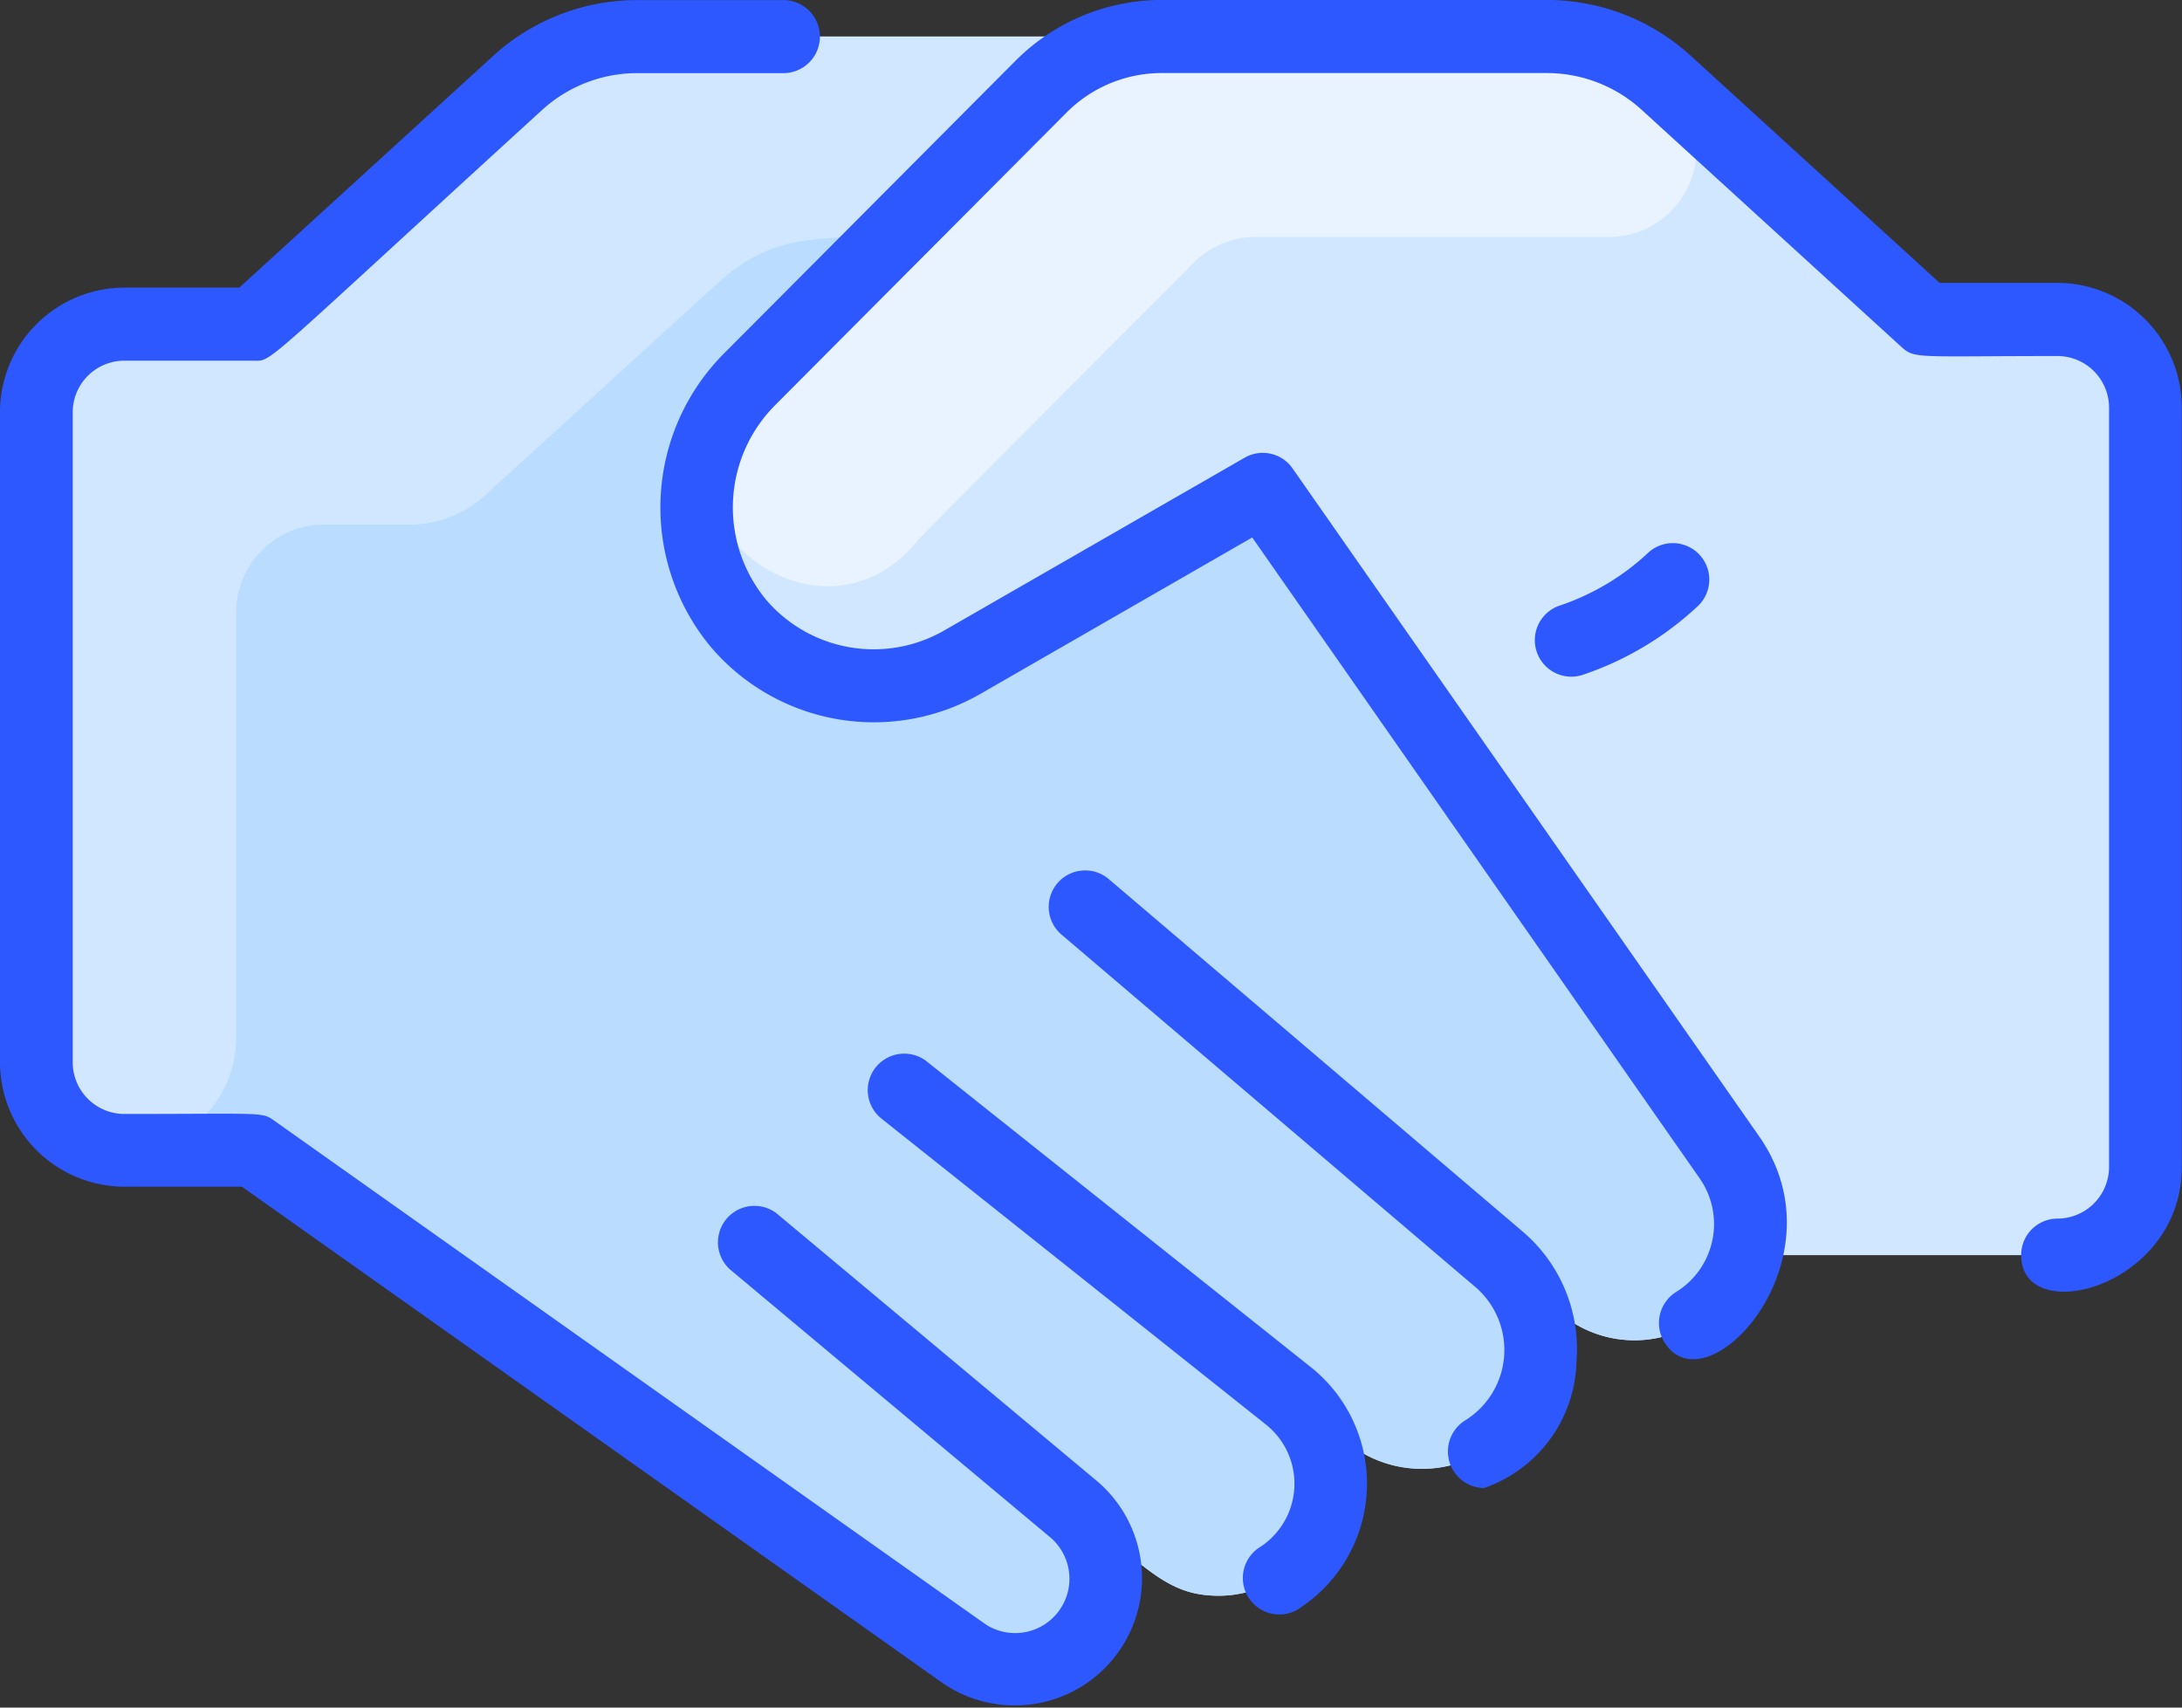
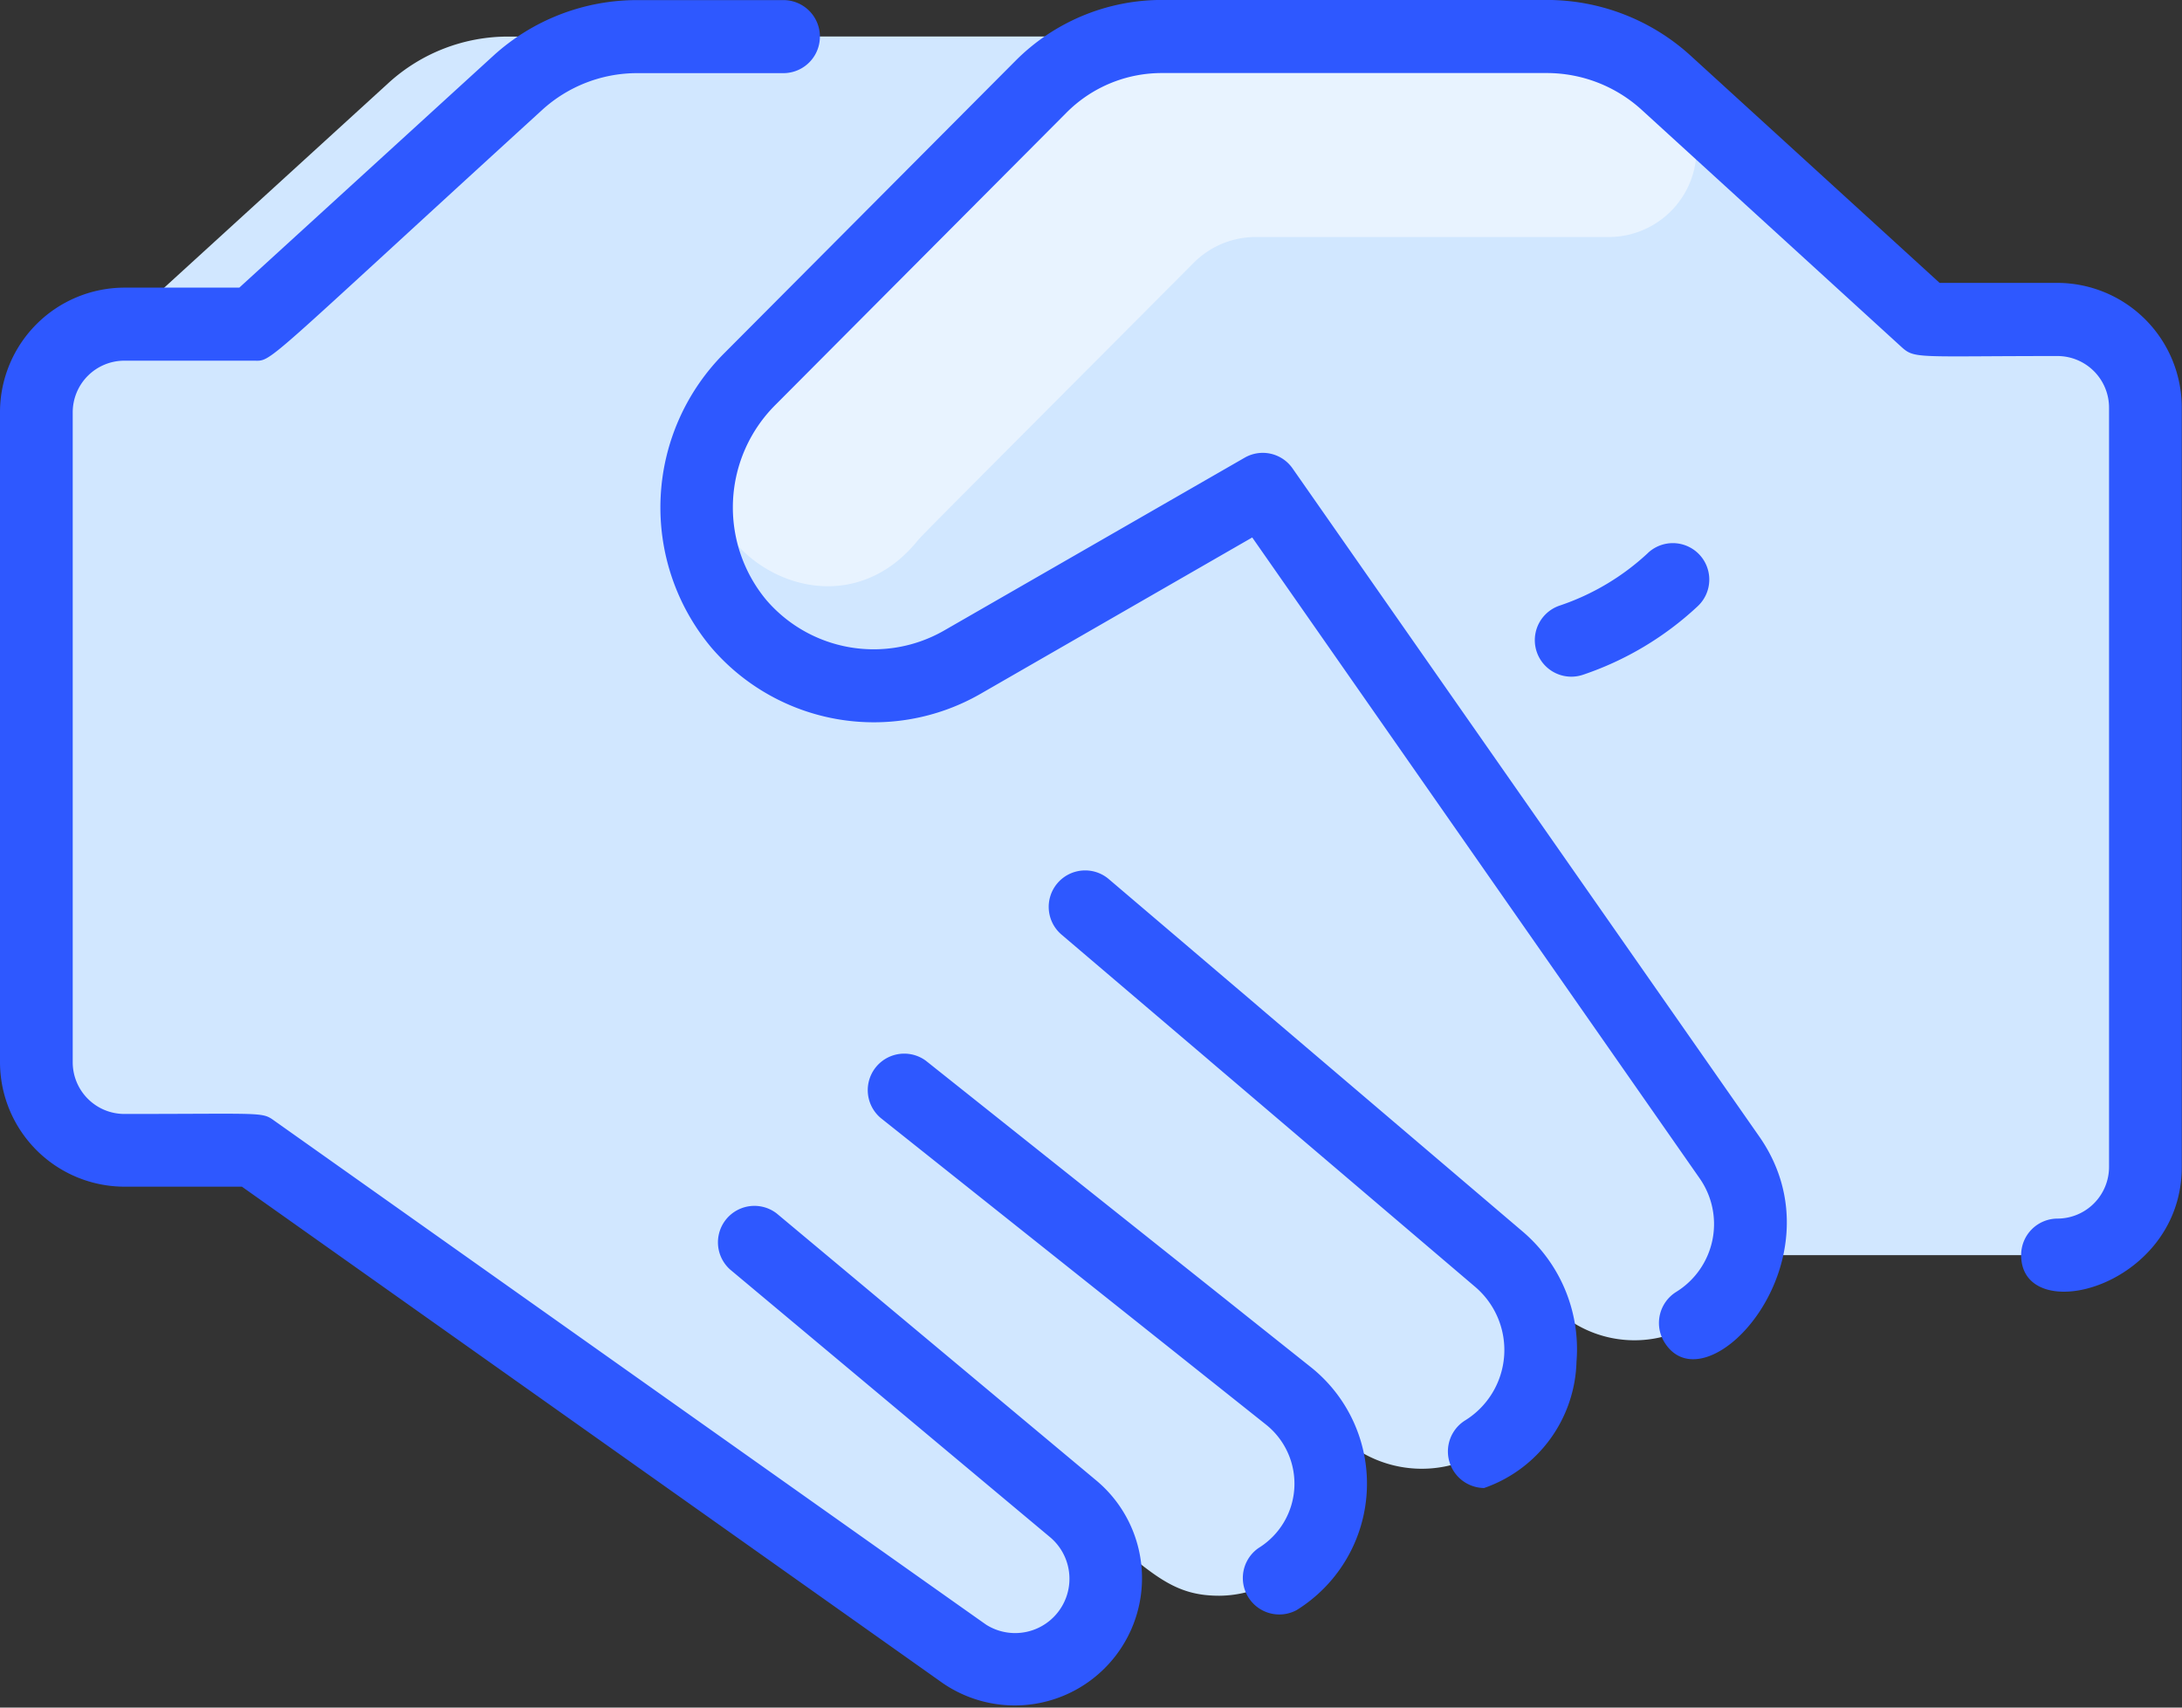
<svg xmlns="http://www.w3.org/2000/svg" width="46" height="36" viewBox="0 0 46 36">
  <rect x="0" y="0" width="46" height="36" fill="#333333" stroke="none" />
  <g id="handshake" transform="translate(0 -52.936)">
-     <path id="Path_1099" data-name="Path 1099" d="M52.467,68.762V84.768a1.856,1.856,0,0,1-1.852,1.86H44.04a2.436,2.436,0,0,1-3.927,1.215l-1-.855A2.51,2.51,0,0,1,35.663,90.6l-1.262-1a2.364,2.364,0,0,1-1.462,4.208c-1.068,0-1.482-.528-3.072-1.857l-.014.017a1.914,1.914,0,0,1-2.372,3L12.573,84.415H9.852A1.856,1.856,0,0,1,8,82.555v-13.7A1.856,1.856,0,0,1,9.852,67h2.723l5.569-5.083a3.739,3.739,0,0,1,2.522-.98H39.841a3.739,3.739,0,0,1,2.522.98L47.826,66.9h2.788A1.856,1.856,0,0,1,52.467,68.762Z" transform="translate(-7.233 -7.23)" fill="#d1e7ff" />
-     <path id="Path_1100" data-name="Path 1100" d="M44.04,86.627a2.436,2.436,0,0,1-3.927,1.215l-1-.855A2.51,2.51,0,0,1,35.663,90.6l-1.262-1a2.364,2.364,0,0,1-1.462,4.208c-1.068,0-1.482-.528-3.072-1.857l-.014.017a1.914,1.914,0,0,1-2.243,3.092c-.113-.074.782.557-15.035-10.645H9.852A1.856,1.856,0,0,1,8,82.554v-13.7A1.856,1.856,0,0,1,9.852,67h2.723l5.569-5.083a3.739,3.739,0,0,1,2.522-.98H31.732A3.614,3.614,0,0,0,29.171,62l-6.124,6.149a3.822,3.822,0,0,0-.242,5.166,3.739,3.739,0,0,0,4.707.813l5.127-2.947a1.529,1.529,0,0,1,2.017.452l9.03,12.935A2.449,2.449,0,0,1,44.04,86.627Z" transform="translate(-7.233 -7.229)" fill="#b9dcff" />
+     <path id="Path_1099" data-name="Path 1099" d="M52.467,68.762V84.768a1.856,1.856,0,0,1-1.852,1.86H44.04a2.436,2.436,0,0,1-3.927,1.215l-1-.855A2.51,2.51,0,0,1,35.663,90.6l-1.262-1a2.364,2.364,0,0,1-1.462,4.208c-1.068,0-1.482-.528-3.072-1.857l-.014.017a1.914,1.914,0,0,1-2.372,3L12.573,84.415H9.852A1.856,1.856,0,0,1,8,82.555v-13.7A1.856,1.856,0,0,1,9.852,67l5.569-5.083a3.739,3.739,0,0,1,2.522-.98H39.841a3.739,3.739,0,0,1,2.522.98L47.826,66.9h2.788A1.856,1.856,0,0,1,52.467,68.762Z" transform="translate(-7.233 -7.23)" fill="#d1e7ff" />
    <path id="Path_1101" data-name="Path 1101" d="M174.484,65.163h-7.451a1.84,1.84,0,0,0-1.3.542c-6.071,6.093-5.709,5.725-5.856,5.9-2.032,2.426-5.772-.428-3.9-2.981.257-.351-.13.065,6.53-6.622a3.614,3.614,0,0,1,2.562-1.065h8.108a3.74,3.74,0,0,1,2.552,1.007A1.852,1.852,0,0,1,174.484,65.163Z" transform="translate(-140.566 -7.23)" fill="#e8f3ff" />
    <path id="Path_1102" data-name="Path 1102" d="M31.732,60.936c-1.882.361-2.653,1.157-5.015,3.529-1.31,1.315-2.581.05-4.363,1.678L17.459,70.61a2.352,2.352,0,0,1-1.586.615H14.062a1.856,1.856,0,0,0-1.852,1.86v8.962a2.362,2.362,0,0,1-2.387,2.367A1.865,1.865,0,0,1,8,82.538V68.858A1.856,1.856,0,0,1,9.852,67h2.723l5.569-5.083a3.739,3.739,0,0,1,2.522-.98Z" transform="translate(-7.233 -7.23)" fill="#d1e7ff" />
    <path id="Path_1103" data-name="Path 1103" d="M19.805,88.371,5.1,77.954H2.619A2.628,2.628,0,0,1,0,75.324v-13.7A2.628,2.628,0,0,1,2.619,59H5.045l5.349-4.883a4.5,4.5,0,0,1,3.038-1.179h3.083a.77.77,0,0,1,0,1.54H13.433a2.97,2.97,0,0,0-2.007.779c-6.017,5.493-5.669,5.283-6.084,5.283H2.619a1.089,1.089,0,0,0-1.086,1.091v13.7a1.09,1.09,0,0,0,1.086,1.09c2.941,0,2.9-.047,3.162.141.079.056,14.933,10.577,15.014,10.63a1.145,1.145,0,0,0,1.333-1.856L15.391,79.7a.769.769,0,0,1,.981-1.183l6.737,5.629A2.683,2.683,0,0,1,19.805,88.371Zm7.836-6.607L19.52,75.3a.769.769,0,0,0-.952,1.207l8.121,6.463a1.593,1.593,0,0,1-.154,2.6.769.769,0,0,0,.8,1.311A3.139,3.139,0,0,0,27.641,81.764Zm4.451-2.871-8.719-7.425a.768.768,0,0,0-.992,1.174L31.1,80.067a1.747,1.747,0,0,1-.213,2.815.771.771,0,0,0,.4,1.425,2.9,2.9,0,0,0,1.948-2.662A3.256,3.256,0,0,0,32.092,78.893ZM43.381,58.9H40.89l-5.244-4.786a4.5,4.5,0,0,0-3.038-1.179H24.5a4.351,4.351,0,0,0-3.1,1.291l-6.124,6.149a4.6,4.6,0,0,0-.28,6.213,4.513,4.513,0,0,0,5.669.979l5.734-3.3,9.432,13.511a1.682,1.682,0,0,1-.493,2.394.772.772,0,0,0-.251,1.059c.884,1.443,3.816-1.735,2-4.336L27.249,62.811a.765.765,0,0,0-1.009-.226L19.9,66.231a2.983,2.983,0,0,1-3.746-.647,3.053,3.053,0,0,1,.2-4.119l6.124-6.149a2.831,2.831,0,0,1,2.019-.84h8.109a2.97,2.97,0,0,1,2.007.779l5.463,4.987c.292.267.3.2,3.3.2a1.089,1.089,0,0,1,1.086,1.091V77.537a1.09,1.09,0,0,1-1.086,1.09.768.768,0,0,0-.767.77c0,1.544,3.386.691,3.386-1.86V61.532A2.628,2.628,0,0,0,43.381,58.9Zm-8.637,5.692a5.113,5.113,0,0,1-1.86,1.11.769.769,0,0,0,.484,1.461,6.652,6.652,0,0,0,2.421-1.445.768.768,0,0,0-1.046-1.126Z" transform="translate(0 0)" fill="#2e58ff" />
  </g>
</svg>